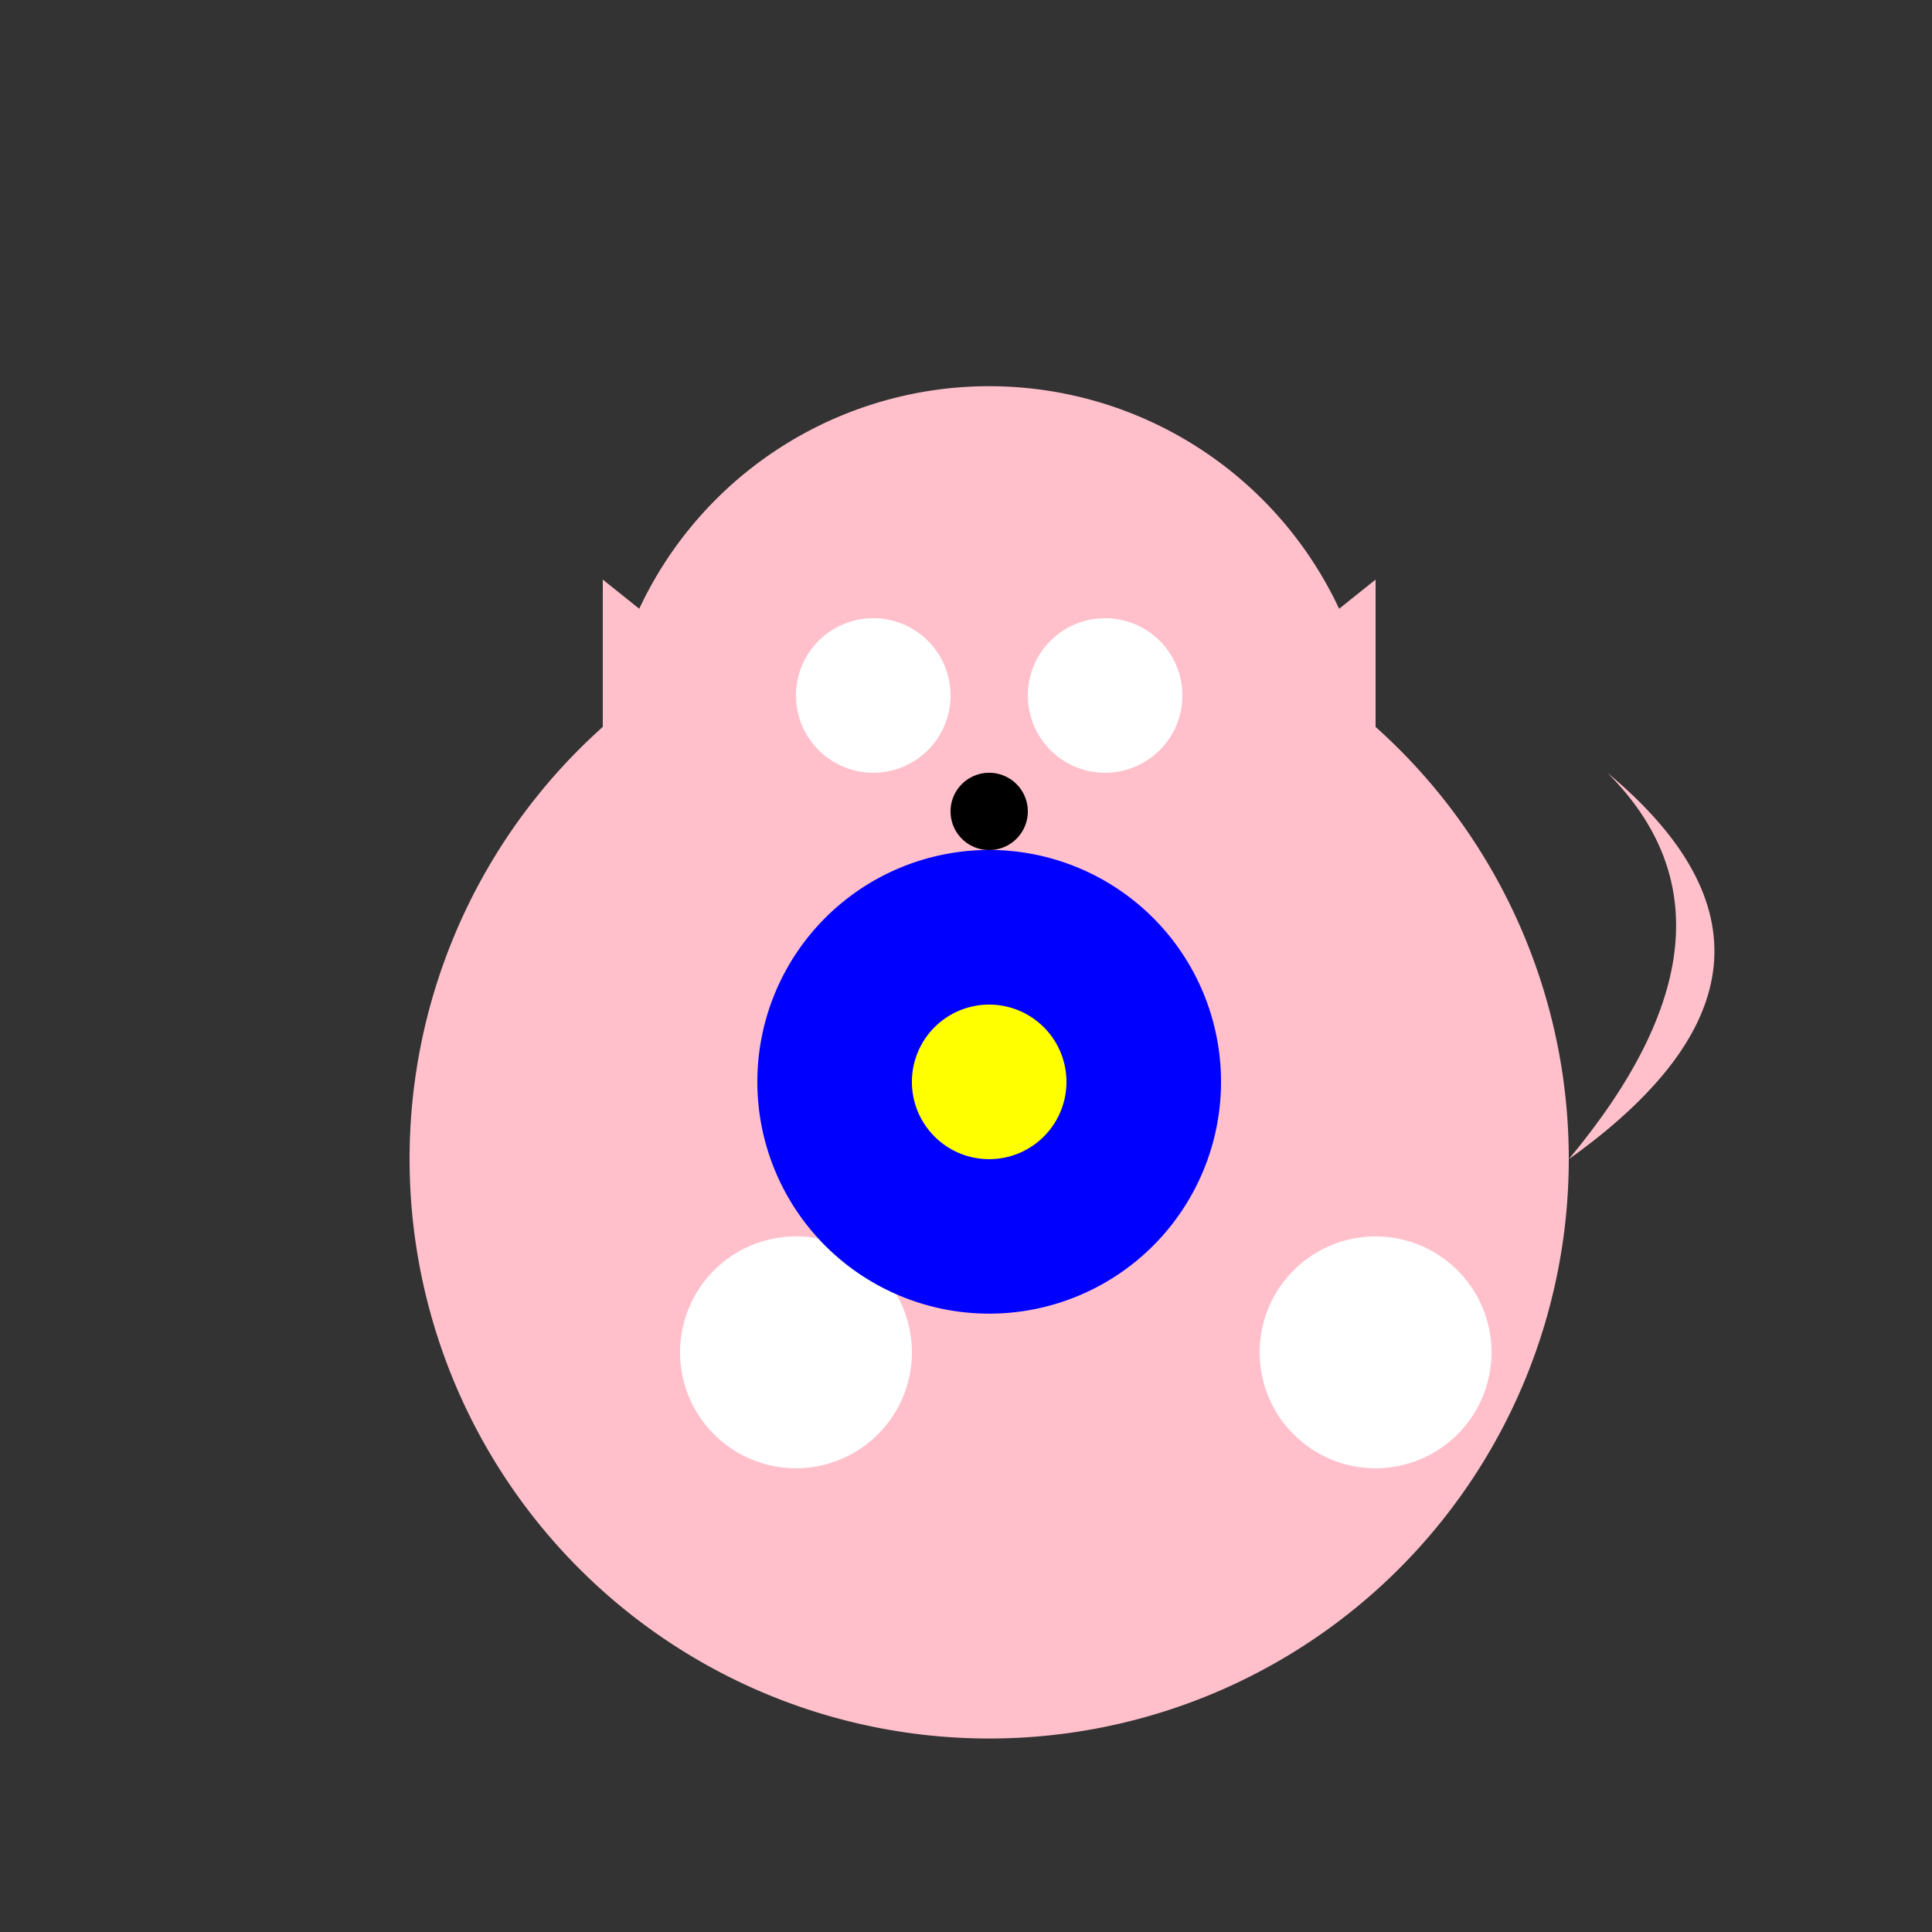
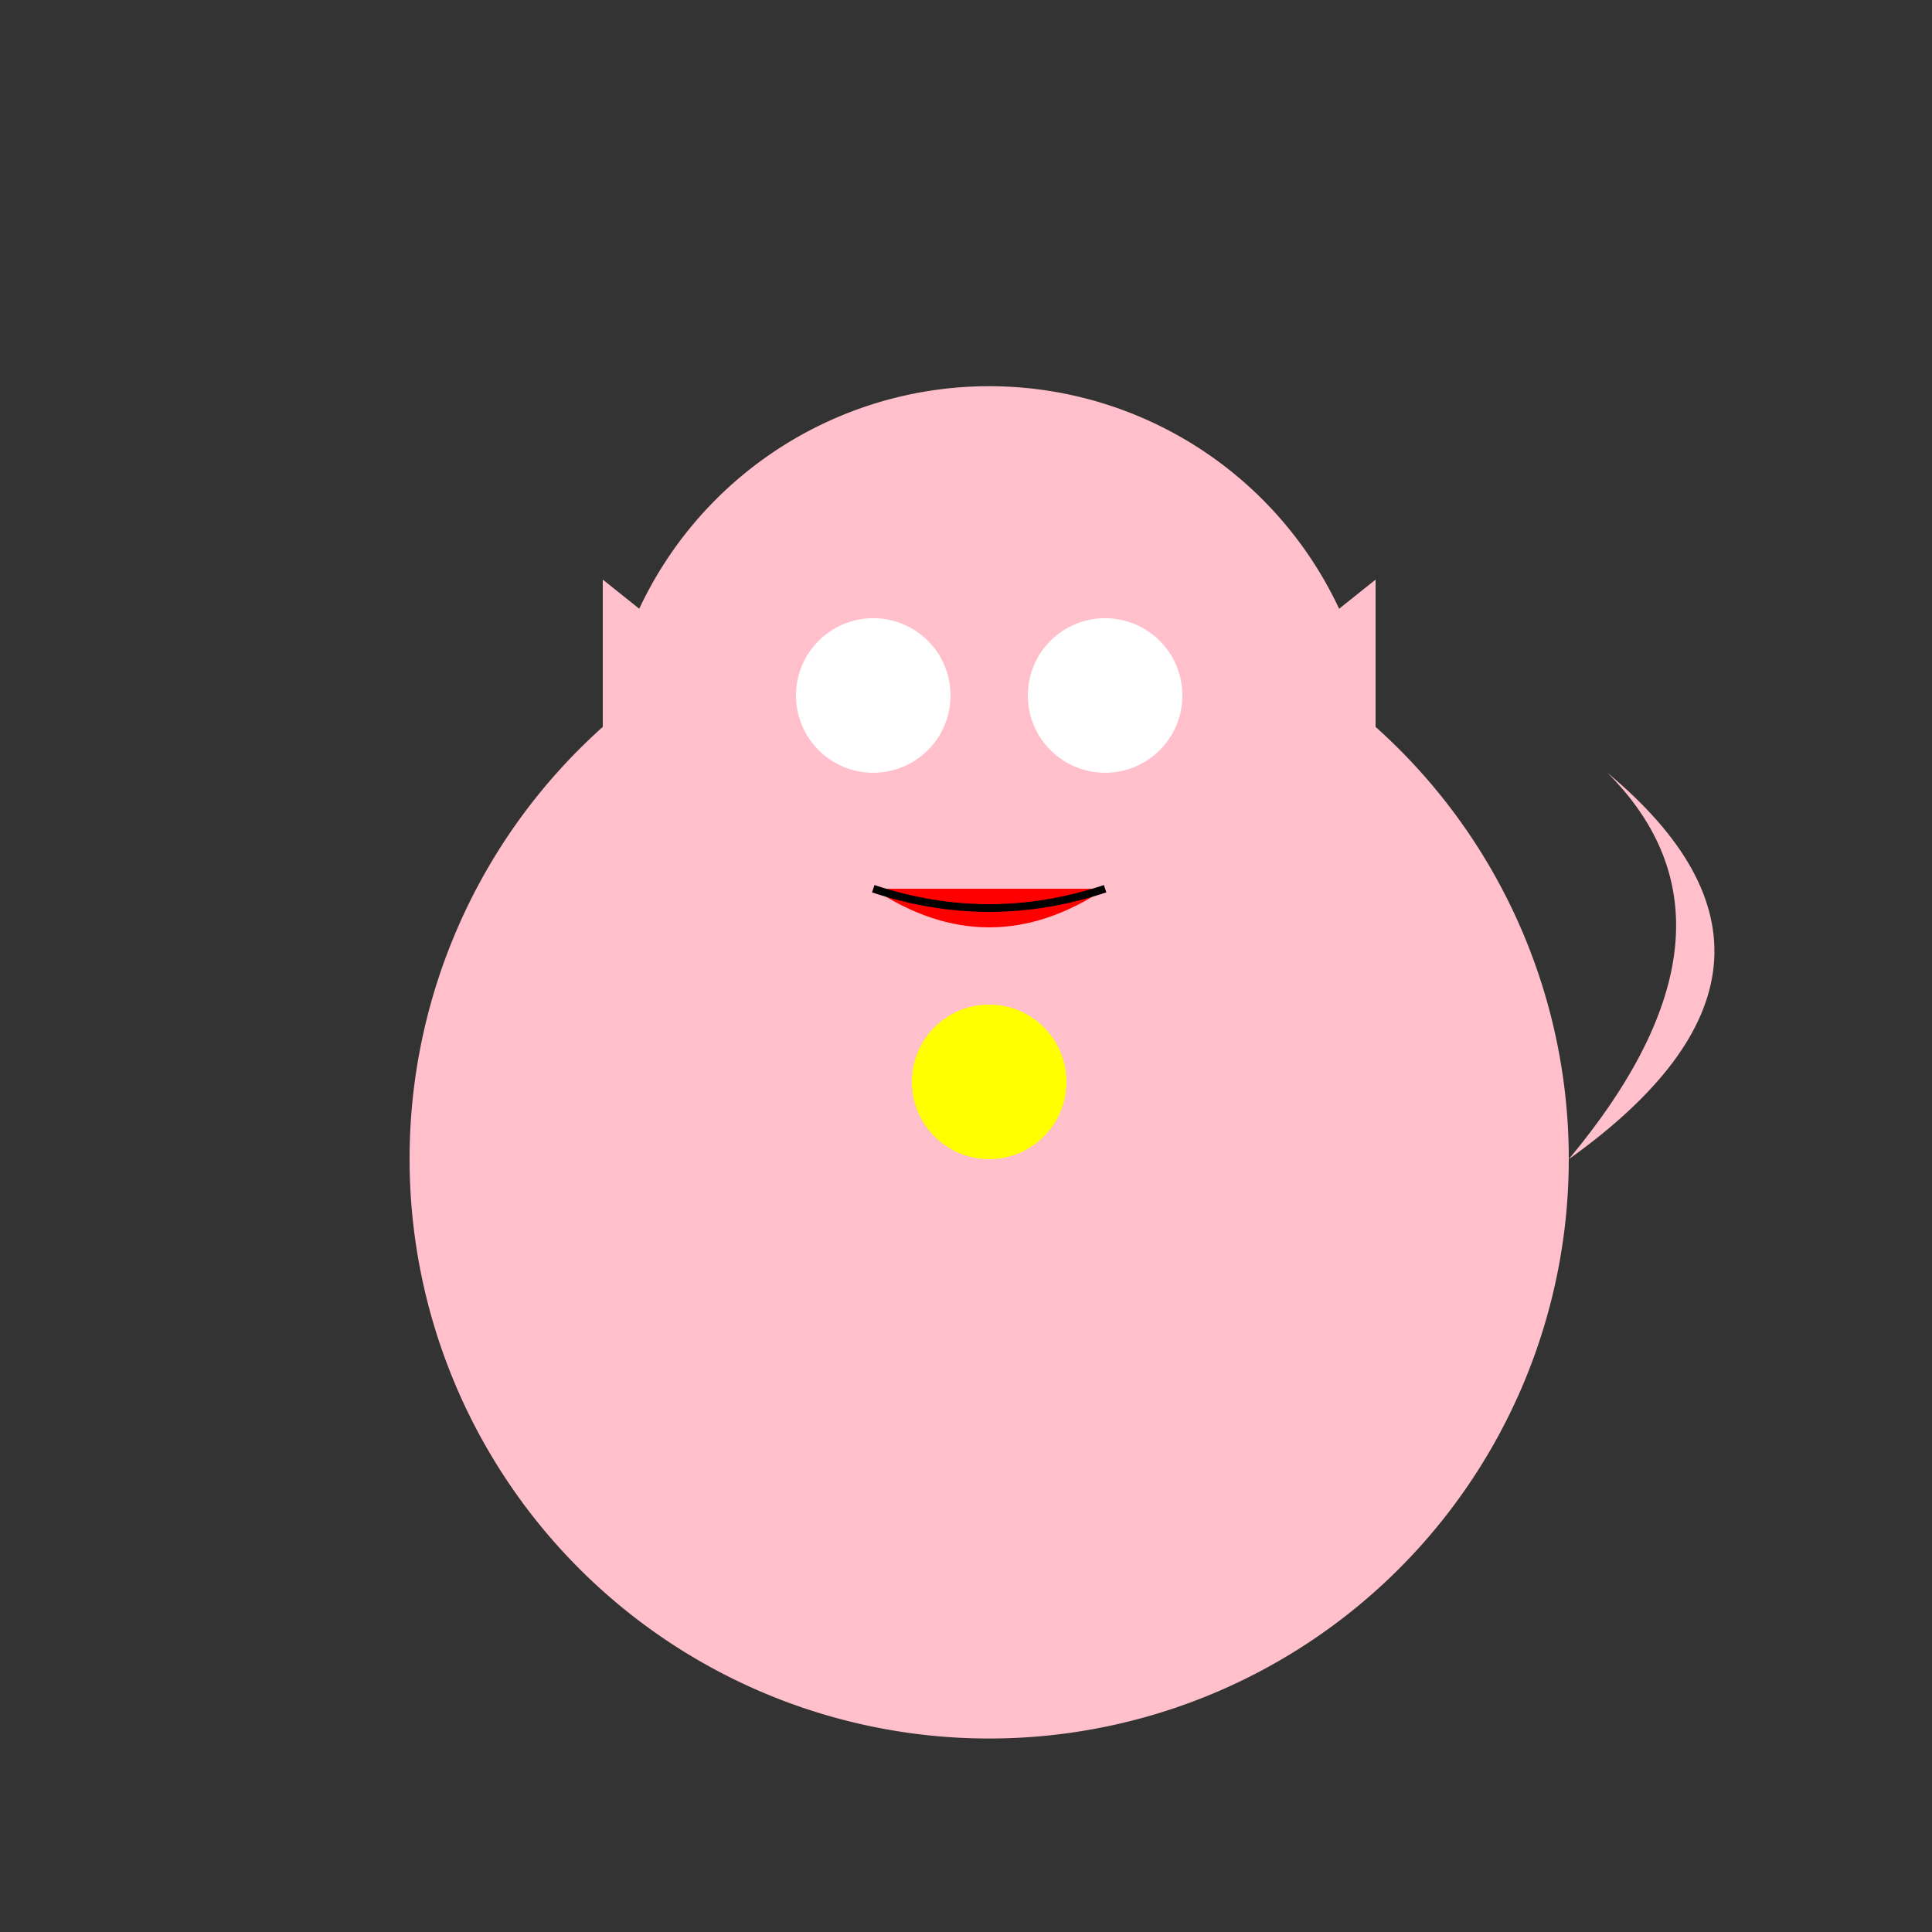
<svg xmlns="http://www.w3.org/2000/svg" width="500" height="500">
  <rect width="100%" height="100%" fill="#333333" stroke="none" />
  <defs />
  <g>
    <path fill="#FFC0CB" stroke="none" paint-order="stroke fill markers" d=" M 406 300 A 150 150 0 1 1 406 299.85" />
    <path fill="#FFC0CB" stroke="none" paint-order="stroke fill markers" d=" M 356 200 A 100 100 0 1 1 356 199.9" />
    <path fill="#FFC0CB" stroke="none" paint-order="stroke fill markers" d=" M 156 150 L 156 230 L 206 190 Z" />
    <path fill="#FFC0CB" stroke="none" paint-order="stroke fill markers" d=" M 356 150 L 356 230 L 306 190 Z" />
    <path fill="#FFFFFF" stroke="none" paint-order="stroke fill markers" d=" M 246 180 A 20 20 0 1 1 246 179.98" />
    <path fill="#FFFFFF" stroke="none" paint-order="stroke fill markers" d=" M 306 180 A 20 20 0 1 1 306 179.98" />
-     <path fill="#000000" stroke="none" paint-order="stroke fill markers" d=" M 266 210 A 10 10 0 1 1 266 209.99" />
    <path fill="#FF0000" stroke="none" paint-order="stroke fill markers" d=" M 226 230 Q 256 250 286 230 L 226 230" />
    <path fill="none" stroke="#000000" paint-order="fill stroke markers" d=" M 226 230 Q 256 240 286 230" stroke-miterlimit="10" stroke-width="2" stroke-dasharray="" />
    <path fill="#FFC0CB" stroke="none" paint-order="stroke fill markers" d=" M 406 300 Q 476 250 416 200 Q 456 240 406 300" />
-     <path fill="#FFFFFF" stroke="none" paint-order="stroke fill markers" d=" M 236 350 A 30 30 0 1 1 236 349.97 L 386 350 A 30 30 0 1 1 386 349.97" />
-     <path fill="#0000FF" stroke="none" paint-order="stroke fill markers" d=" M 316 280 A 60 60 0 1 1 316 279.94" />
    <path fill="#FFFF00" stroke="none" paint-order="stroke fill markers" d=" M 276 280 A 20 20 0 1 1 276 279.98" />
  </g>
</svg>